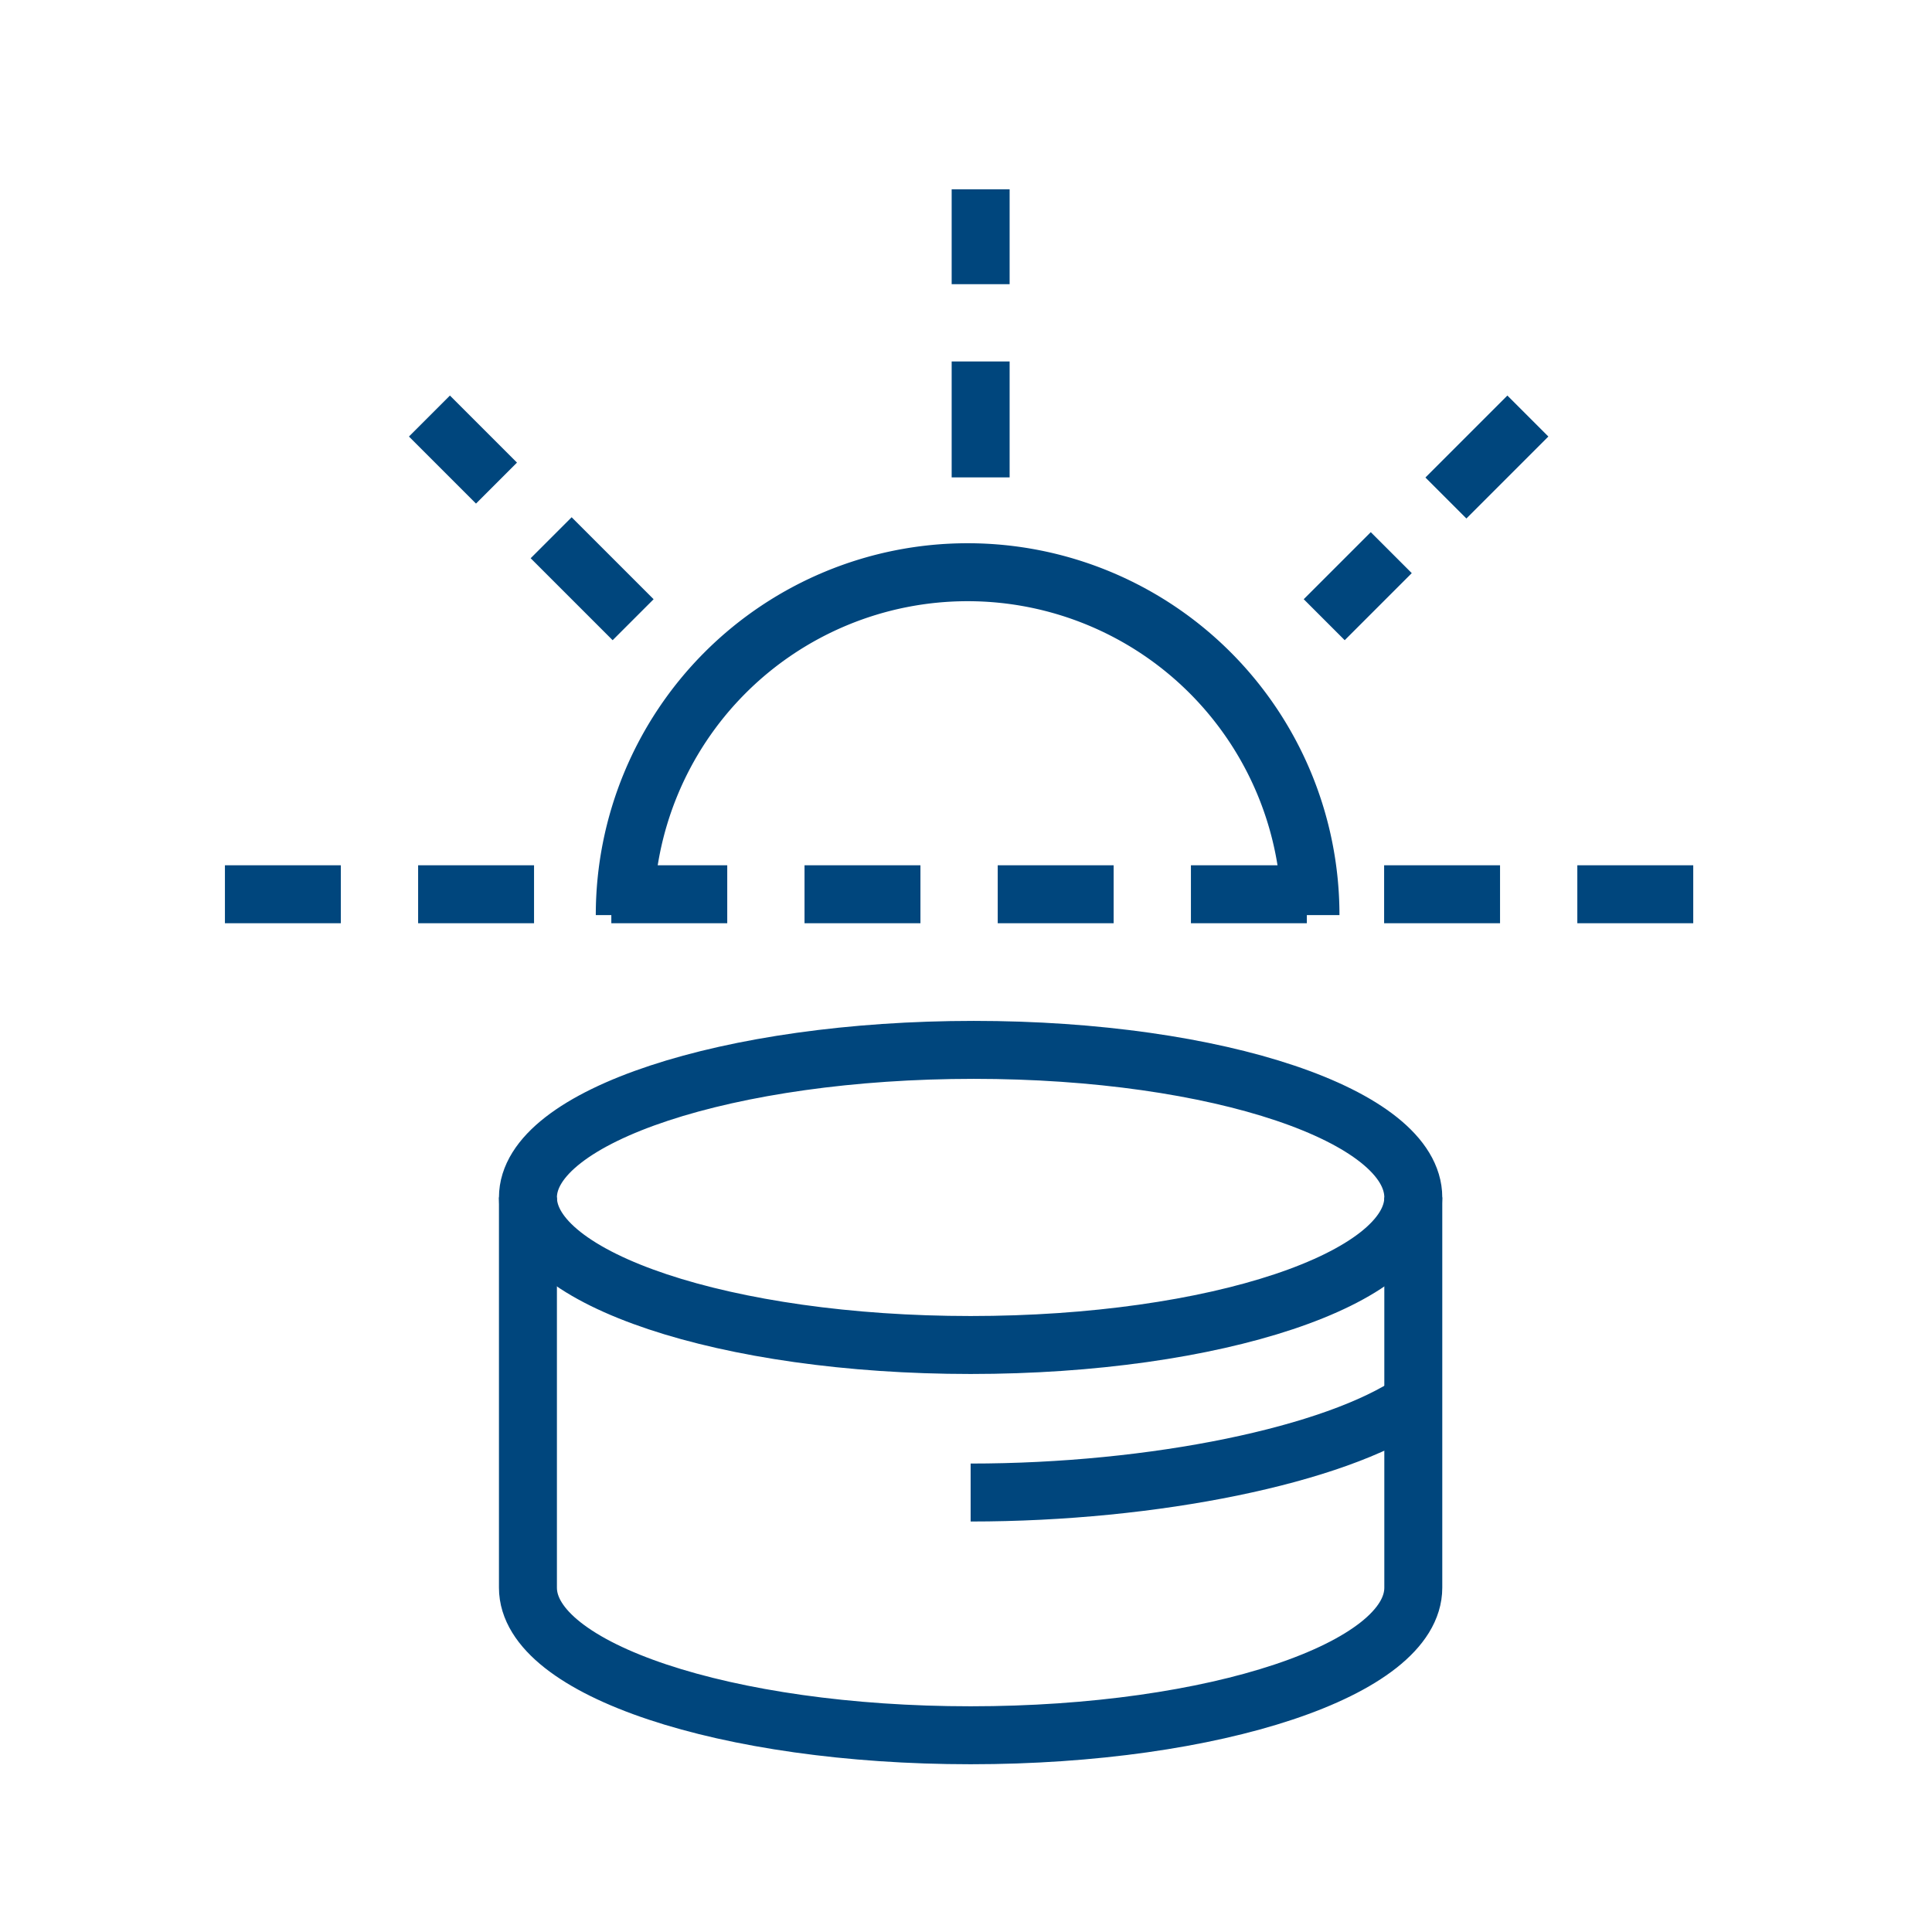
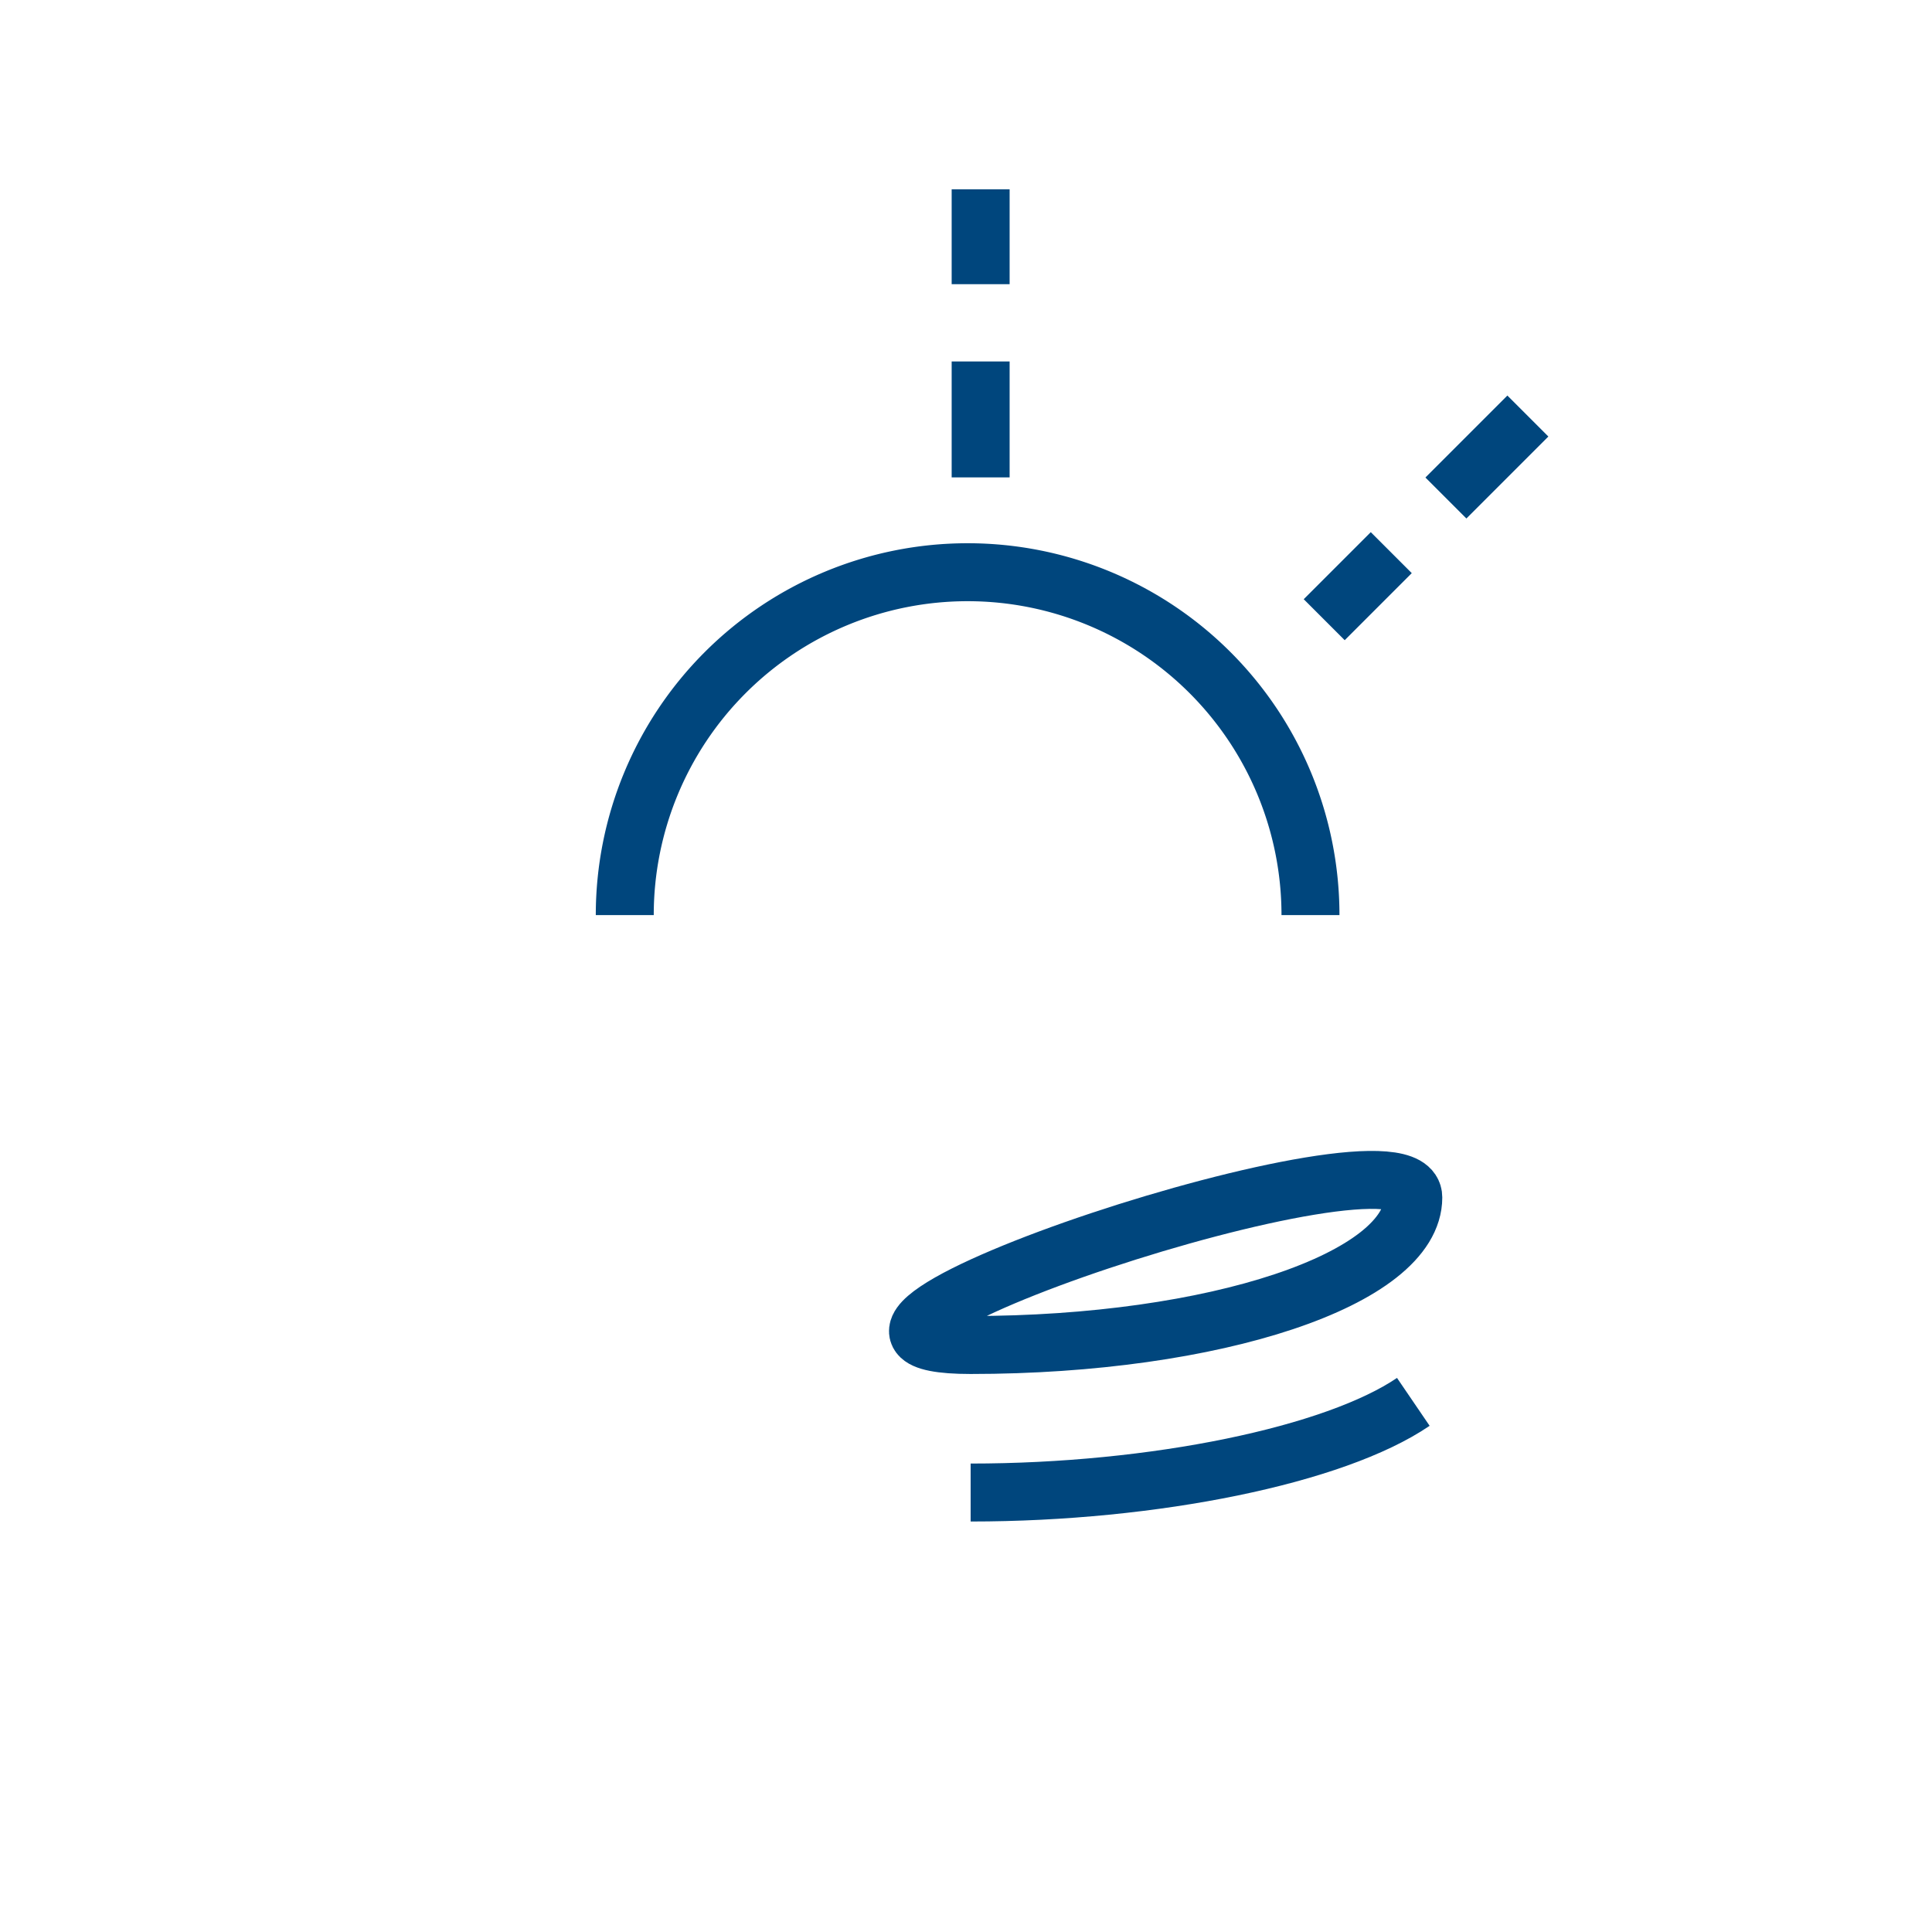
<svg xmlns="http://www.w3.org/2000/svg" id="Component_102_2" data-name="Component 102 – 2" width="100" height="100" viewBox="0 0 100 100">
  <rect id="Rectangle_860" data-name="Rectangle 860" width="100" height="100" fill="#f5f5f5" opacity="0" />
  <g id="Group_2730" data-name="Group 2730" transform="translate(-886.158 -425.272)">
-     <path id="Path_1774" data-name="Path 1774" d="M965.9,504.841c0,4.217-10.258,7.638-22.914,7.638s-22.912-3.424-22.912-7.638,10.416-7.638,23.074-7.638S965.9,500.622,965.9,504.841Z" transform="translate(-6.59 -17.59)" fill="none" stroke="#00467d" stroke-miterlimit="10" stroke-width="3" />
-     <path id="Path_1775" data-name="Path 1775" d="M965.9,507.858v20.2c0,4.218-10.258,7.638-22.914,7.638s-22.912-3.42-22.912-7.638v-20.2" transform="translate(-6.59 -20.607)" fill="none" stroke="#00467d" stroke-miterlimit="10" stroke-width="3" />
+     <path id="Path_1774" data-name="Path 1774" d="M965.9,504.841c0,4.217-10.258,7.638-22.914,7.638S965.9,500.622,965.9,504.841Z" transform="translate(-6.59 -17.59)" fill="none" stroke="#00467d" stroke-miterlimit="10" stroke-width="3" />
    <path id="Path_1777" data-name="Path 1777" d="M974.951,522.618c-4.041,2.753-13.39,4.693-22.913,4.693" transform="translate(-15.64 -24.786)" fill="none" stroke="#00467d" stroke-miterlimit="10" stroke-width="3" />
-     <line id="Line_374" data-name="Line 374" x1="10.542" y1="10.542" transform="translate(908.386 446.806)" fill="none" stroke="#00467d" stroke-linejoin="round" stroke-width="3" stroke-dasharray="6 4" />
    <line id="Line_375" data-name="Line 375" x1="10.542" y2="10.542" transform="translate(954.699 446.806)" fill="none" stroke="#00467d" stroke-linejoin="round" stroke-width="3" stroke-dasharray="6 4" />
    <path id="Path_3649" data-name="Path 3649" d="M962.557,480.463a17.746,17.746,0,0,0-35.492,0" transform="translate(-8.569 -7.827)" fill="none" stroke="#00467d" stroke-linejoin="round" stroke-width="3" />
    <line id="Line_376" data-name="Line 376" y1="14.909" transform="translate(936.916 435.073)" fill="none" stroke="#00467d" stroke-linejoin="round" stroke-width="3" stroke-dasharray="6 4" />
-     <path id="Path_1774-2" data-name="Path 1774" d="M896.8,485.969H976" transform="translate(1 -14.41)" fill="none" stroke="#00467d" stroke-linejoin="round" stroke-width="3" stroke-dasharray="6 4" />
  </g>
</svg>